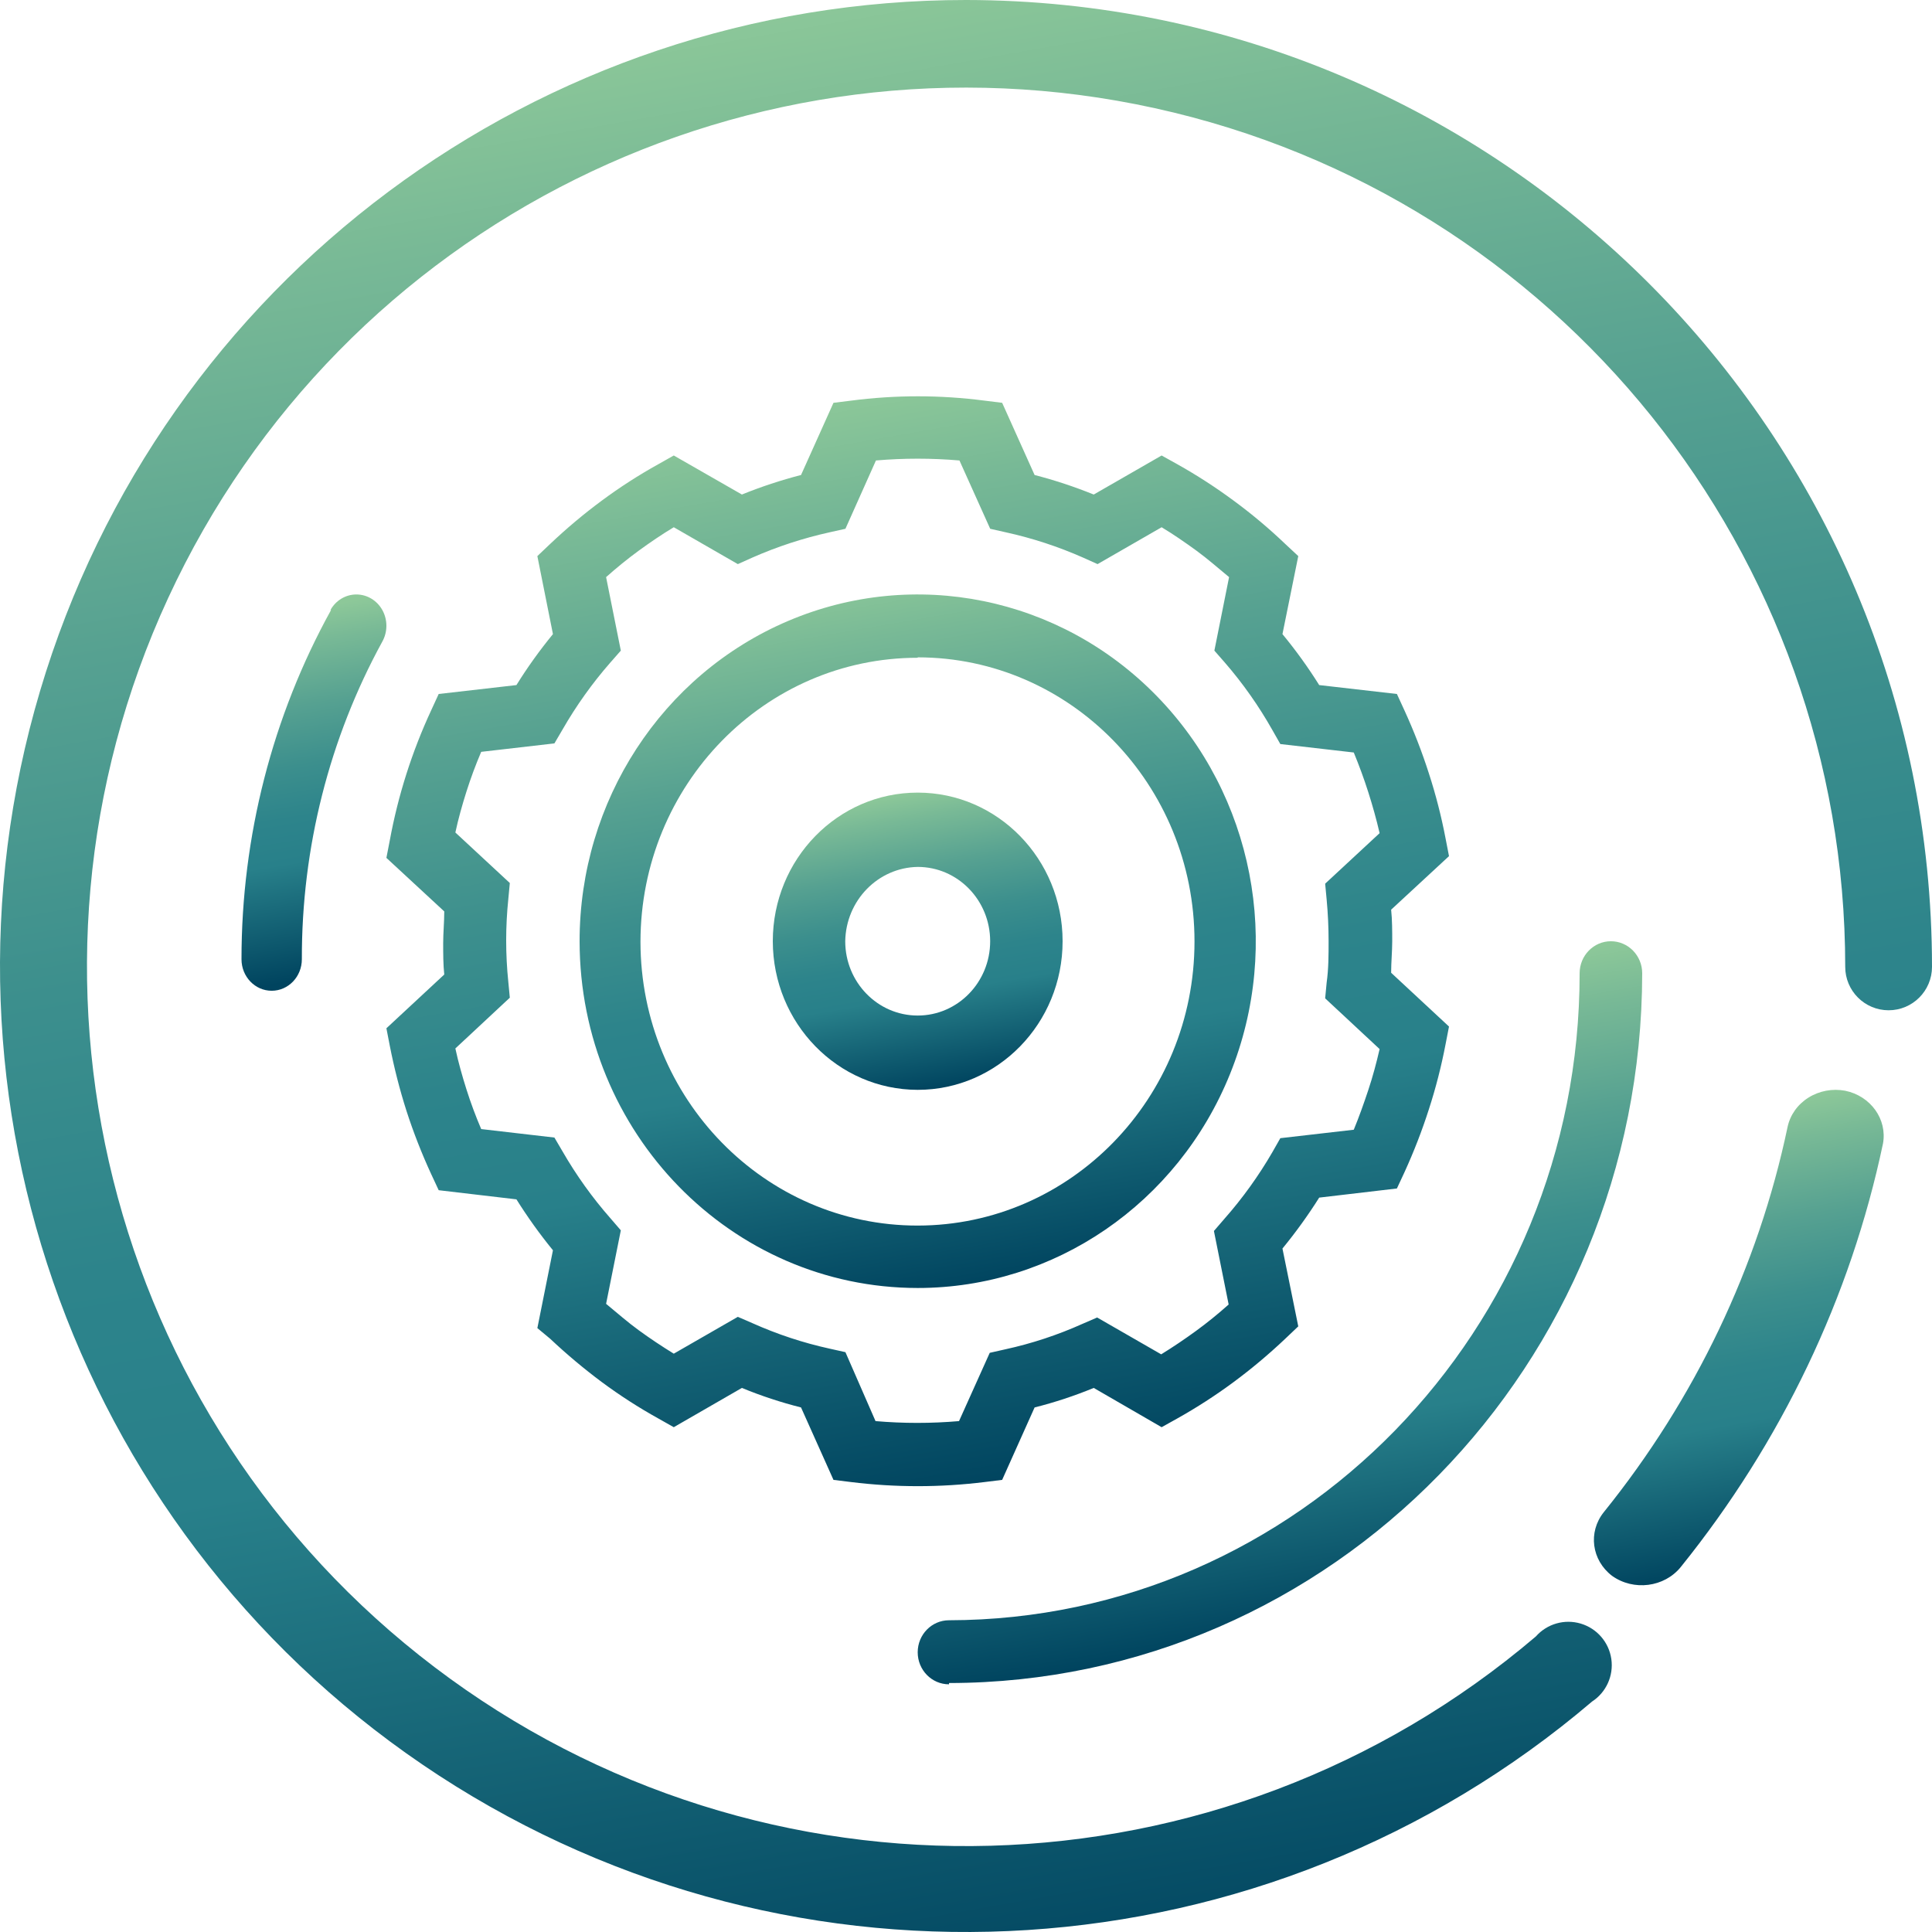
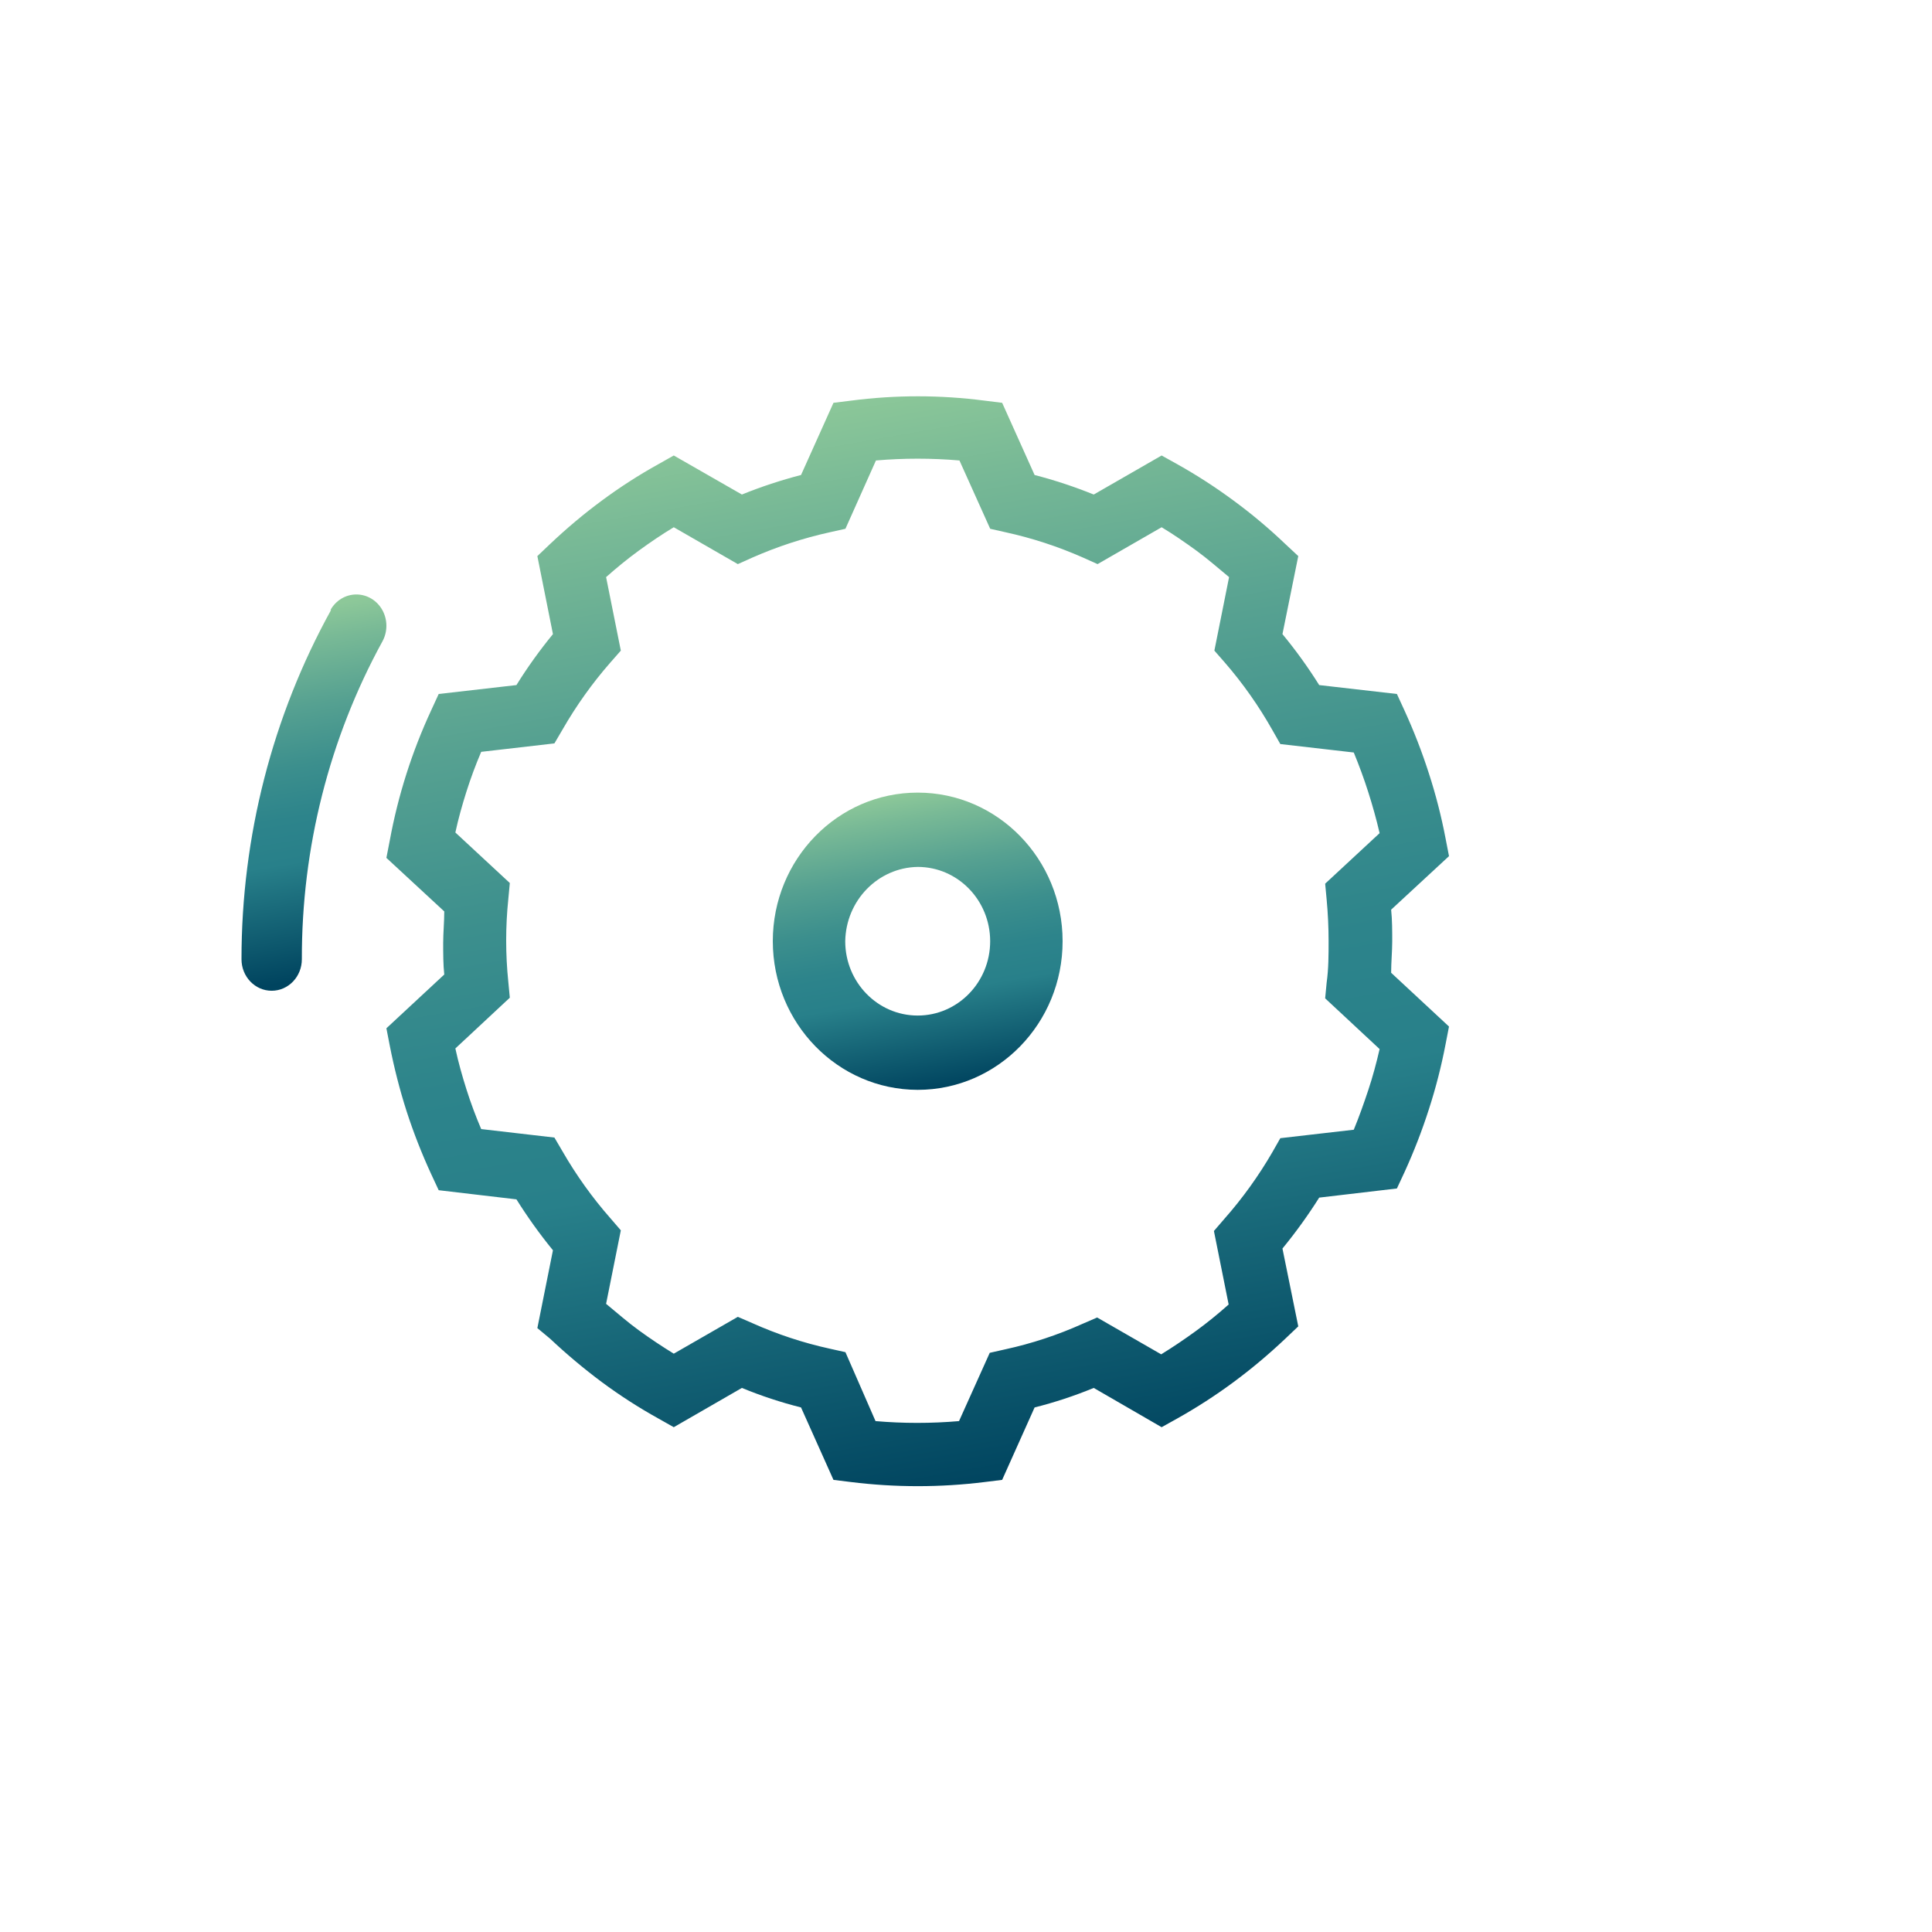
<svg xmlns="http://www.w3.org/2000/svg" width="59px" height="59px" viewBox="0 0 59 59" version="1.1">
  <title>kokok</title>
  <desc>Created with Sketch.</desc>
  <defs>
    <linearGradient x1="58.687%" y1="99.236%" x2="41.327%" y2="0.752%" id="linearGradient-1">
      <stop stop-color="#00445F" offset="0%" />
      <stop stop-color="#28808A" offset="32%" />
      <stop stop-color="#2D848B" offset="44%" />
      <stop stop-color="#3C8F8D" offset="58%" />
      <stop stop-color="#56A191" offset="74%" />
      <stop stop-color="#78B996" offset="91%" />
      <stop stop-color="#8DC899" offset="100%" />
    </linearGradient>
    <linearGradient x1="55.057%" y1="95.536%" x2="45.058%" y2="4.28%" id="linearGradient-2">
      <stop stop-color="#00445F" offset="0%" />
      <stop stop-color="#28808A" offset="32%" />
      <stop stop-color="#2D848B" offset="44%" />
      <stop stop-color="#3C8F8D" offset="58%" />
      <stop stop-color="#56A191" offset="74%" />
      <stop stop-color="#78B996" offset="91%" />
      <stop stop-color="#8DC899" offset="100%" />
    </linearGradient>
    <linearGradient x1="52.912%" y1="96.662%" x2="47.158%" y2="3.297%" id="linearGradient-3">
      <stop stop-color="#00445F" offset="0%" />
      <stop stop-color="#28808A" offset="32%" />
      <stop stop-color="#2D848B" offset="44%" />
      <stop stop-color="#3C8F8D" offset="58%" />
      <stop stop-color="#56A191" offset="74%" />
      <stop stop-color="#78B996" offset="91%" />
      <stop stop-color="#8DC899" offset="100%" />
    </linearGradient>
    <linearGradient x1="57.076%" y1="91.954%" x2="43.171%" y2="9.253%" id="linearGradient-4">
      <stop stop-color="#00445F" offset="0%" />
      <stop stop-color="#28808A" offset="32%" />
      <stop stop-color="#2D848B" offset="44%" />
      <stop stop-color="#3C8F8D" offset="58%" />
      <stop stop-color="#56A191" offset="74%" />
      <stop stop-color="#78B996" offset="91%" />
      <stop stop-color="#8DC899" offset="100%" />
    </linearGradient>
    <linearGradient x1="58.356%" y1="99.264%" x2="41.644%" y2="0.577%" id="linearGradient-5">
      <stop stop-color="#00445F" offset="0%" />
      <stop stop-color="#28808A" offset="32%" />
      <stop stop-color="#2D848B" offset="44%" />
      <stop stop-color="#3C8F8D" offset="58%" />
      <stop stop-color="#56A191" offset="74%" />
      <stop stop-color="#78B996" offset="91%" />
      <stop stop-color="#8DC899" offset="100%" />
    </linearGradient>
    <linearGradient x1="58.236%" y1="99.326%" x2="41.733%" y2="0.859%" id="linearGradient-6">
      <stop stop-color="#00445F" offset="0%" />
      <stop stop-color="#28808A" offset="32%" />
      <stop stop-color="#2D848B" offset="44%" />
      <stop stop-color="#3C8F8D" offset="58%" />
      <stop stop-color="#56A191" offset="74%" />
      <stop stop-color="#78B996" offset="91%" />
      <stop stop-color="#8DC899" offset="100%" />
    </linearGradient>
    <linearGradient x1="58.217%" y1="99.237%" x2="41.702%" y2="0.763%" id="linearGradient-7">
      <stop stop-color="#00445F" offset="0%" />
      <stop stop-color="#28808A" offset="32%" />
      <stop stop-color="#2D848B" offset="44%" />
      <stop stop-color="#3C8F8D" offset="58%" />
      <stop stop-color="#56A191" offset="74%" />
      <stop stop-color="#78B996" offset="91%" />
      <stop stop-color="#8DC899" offset="100%" />
    </linearGradient>
  </defs>
  <g id="3-.-Solutions" stroke="none" stroke-width="1" fill="none" fill-rule="evenodd">
    <g id="Dyalog-Solution-V3-bis" transform="translate(-270, -1633)" fill-rule="nonzero">
      <g id="kokok" transform="translate(270, 1633)">
-         <path d="M29.504,0 C16.446,-0.003 4.94,8.583 1.223,21.103 C-2.495,33.622 2.462,47.097 13.405,54.222 C24.349,61.348 38.675,60.429 48.618,51.963 C49.051,51.681 49.281,51.174 49.207,50.662 C49.133,50.151 48.769,49.73 48.274,49.582 C47.779,49.434 47.244,49.588 46.902,49.975 C37.302,58.145 23.312,58.535 13.272,50.913 C3.232,43.29 -0.153,29.709 5.134,18.265 C10.422,6.821 22.958,0.597 35.269,3.304 C47.58,6.011 56.35,16.92 56.35,29.526 C56.35,30.258 56.943,30.852 57.675,30.852 C58.407,30.852 59,30.258 59,29.526 C58.996,13.231 45.797,0.018 29.504,0 L29.504,0 Z" id="Path" fill="url(#linearGradient-1)" />
-         <path d="M56.349,33.309 C55.958,33.236 55.553,33.313 55.223,33.522 C54.892,33.731 54.664,34.055 54.588,34.423 C53.689,38.694 51.77,42.715 48.974,46.183 C48.492,46.789 48.604,47.645 49.229,48.123 C49.887,48.594 50.826,48.474 51.327,47.855 C54.401,44.041 56.513,39.619 57.503,34.924 C57.638,34.182 57.13,33.471 56.349,33.309 Z" id="Path" fill="url(#linearGradient-2)" />
        <path d="M10.109,18.63 C8.317,21.873 7.374,25.551 7.375,29.294 C7.375,29.826 7.788,30.256 8.297,30.256 C8.806,30.256 9.218,29.826 9.218,29.294 C9.21,25.892 10.058,22.546 11.676,19.592 C11.84,19.296 11.841,18.931 11.679,18.635 C11.516,18.338 11.214,18.155 10.886,18.154 C10.558,18.153 10.255,18.334 10.091,18.63 L10.109,18.63 Z" id="Path" fill="url(#linearGradient-3)" />
-         <path d="M28.981,51.397 C40.669,51.382 50.139,41.686 50.15,29.722 C50.15,29.182 49.722,28.744 49.194,28.744 C48.667,28.744 48.239,29.182 48.239,29.722 C48.246,40.619 39.627,49.462 28.981,49.48 C28.453,49.48 28.025,49.918 28.025,50.458 C28.025,50.998 28.453,51.436 28.981,51.436 L28.981,51.397 Z" id="Path" fill="url(#linearGradient-4)" />
        <path d="M16.801,40.883 C17.301,41.354 17.828,41.796 18.379,42.207 C18.93,42.615 19.507,42.987 20.106,43.319 L20.576,43.584 L22.656,42.385 C23.243,42.627 23.847,42.826 24.462,42.981 L25.453,45.193 L25.988,45.259 C27.343,45.427 28.714,45.427 30.069,45.259 L30.604,45.193 L31.595,42.981 C32.21,42.826 32.813,42.627 33.401,42.385 L35.474,43.584 L35.95,43.319 C36.546,42.985 37.121,42.614 37.671,42.207 C38.223,41.798 38.75,41.356 39.249,40.883 L39.647,40.505 L39.164,38.128 C39.57,37.634 39.945,37.114 40.286,36.573 L42.659,36.294 L42.887,35.805 C43.175,35.176 43.426,34.53 43.637,33.871 C43.848,33.221 44.017,32.557 44.146,31.885 L44.25,31.349 L42.483,29.707 C42.483,29.389 42.516,29.045 42.516,28.747 C42.516,28.449 42.516,28.085 42.483,27.78 L44.25,26.145 L44.146,25.609 C44.018,24.936 43.848,24.273 43.637,23.623 C43.426,22.963 43.175,22.318 42.887,21.689 L42.659,21.193 L40.286,20.921 C39.946,20.378 39.571,19.858 39.164,19.365 L39.647,16.982 L39.249,16.611 C38.752,16.136 38.225,15.694 37.671,15.287 C37.121,14.88 36.546,14.509 35.95,14.175 L35.474,13.91 L33.401,15.102 C32.812,14.864 32.209,14.664 31.595,14.506 L30.604,12.301 L30.069,12.235 C28.714,12.058 27.342,12.058 25.988,12.235 L25.453,12.301 L24.462,14.506 C23.848,14.664 23.244,14.864 22.656,15.102 L20.576,13.91 L20.106,14.175 C19.507,14.507 18.93,14.879 18.379,15.287 C17.827,15.695 17.3,16.138 16.801,16.611 L16.41,16.982 L16.886,19.365 C16.481,19.859 16.108,20.378 15.771,20.921 L13.397,21.193 L13.169,21.689 C12.582,22.953 12.157,24.288 11.904,25.662 L11.8,26.198 L13.567,27.833 C13.567,28.158 13.534,28.495 13.534,28.8 C13.534,29.104 13.534,29.462 13.567,29.76 L11.8,31.402 L11.904,31.938 C12.036,32.61 12.205,33.273 12.413,33.924 C12.626,34.584 12.879,35.229 13.169,35.858 L13.397,36.347 L15.771,36.626 C16.11,37.167 16.482,37.687 16.886,38.181 L16.41,40.558 L16.801,40.883 Z M14.695,34.48 C14.525,34.083 14.375,33.679 14.245,33.269 C14.115,32.858 13.997,32.441 13.906,32.018 L15.569,30.468 L15.523,29.985 C15.436,29.144 15.436,28.297 15.523,27.456 L15.569,26.966 L13.906,25.423 C13.997,25 14.115,24.583 14.245,24.172 C14.375,23.762 14.525,23.358 14.695,22.96 L16.931,22.702 L17.179,22.279 C17.598,21.549 18.087,20.864 18.639,20.233 L18.959,19.869 L18.509,17.624 C18.829,17.34 19.161,17.068 19.507,16.816 C19.852,16.565 20.211,16.32 20.576,16.101 L22.532,17.227 L22.975,17.028 C23.737,16.692 24.53,16.433 25.342,16.254 L25.818,16.148 L26.75,14.062 C27.599,13.989 28.451,13.989 29.3,14.062 L30.239,16.148 L30.708,16.254 C31.52,16.432 32.313,16.691 33.075,17.028 L33.518,17.227 L35.474,16.101 C35.839,16.32 36.191,16.565 36.537,16.816 C36.882,17.068 37.189,17.34 37.534,17.624 L37.085,19.869 L37.404,20.233 C37.956,20.87 38.443,21.562 38.858,22.298 L39.099,22.722 L41.342,22.98 C41.505,23.378 41.655,23.781 41.785,24.192 C41.916,24.602 42.033,25.019 42.131,25.443 L40.468,26.986 L40.514,27.476 C40.553,27.893 40.573,28.323 40.573,28.74 C40.573,29.157 40.573,29.581 40.514,30.005 L40.468,30.488 L42.131,32.037 C42.033,32.461 41.922,32.878 41.785,33.289 C41.649,33.699 41.505,34.103 41.342,34.5 L39.099,34.758 L38.858,35.182 C38.437,35.909 37.945,36.593 37.391,37.221 L37.071,37.592 L37.521,39.837 C37.202,40.121 36.869,40.393 36.524,40.644 C36.178,40.896 35.826,41.134 35.461,41.359 L33.505,40.234 L33.062,40.426 C32.301,40.768 31.508,41.03 30.695,41.207 L30.225,41.313 L29.287,43.398 C28.438,43.471 27.586,43.471 26.737,43.398 L25.818,41.293 L25.342,41.187 C24.529,41.009 23.736,40.747 22.975,40.406 L22.532,40.214 L20.576,41.339 C20.211,41.114 19.852,40.876 19.507,40.624 C19.161,40.373 18.855,40.101 18.509,39.817 L18.959,37.572 L18.639,37.201 C18.087,36.573 17.598,35.889 17.179,35.162 L16.931,34.739 L14.695,34.48 Z" id="Shape" fill="url(#linearGradient-5)" />
-         <path d="M28.025,39.333 C32.201,39.333 35.967,36.753 37.564,32.795 C39.162,28.837 38.278,24.282 35.323,21.253 C32.369,18.225 27.927,17.321 24.069,18.962 C20.211,20.603 17.697,24.467 17.7,28.75 C17.707,34.595 22.327,39.33 28.025,39.333 L28.025,39.333 Z M28.025,20.074 C32.695,20.077 36.478,23.961 36.478,28.75 C36.478,33.54 32.695,37.423 28.025,37.427 C23.355,37.43 19.566,33.553 19.559,28.763 C19.562,23.97 23.352,20.087 28.025,20.087 L28.025,20.074 Z" id="Shape" fill="url(#linearGradient-6)" />
        <path d="M28.025,33.282 C30.469,33.282 32.45,31.25 32.45,28.744 C32.45,26.237 30.469,24.205 28.025,24.205 C25.581,24.205 23.6,26.237 23.6,28.744 C23.604,31.248 25.583,33.278 28.025,33.282 L28.025,33.282 Z M28.025,26.474 C29.247,26.474 30.238,27.49 30.238,28.744 C30.238,29.997 29.247,31.013 28.025,31.013 C26.803,31.013 25.812,29.997 25.812,28.744 C25.833,27.499 26.811,26.495 28.025,26.474 L28.025,26.474 Z" id="Shape" fill="url(#linearGradient-7)" />
      </g>
    </g>
  </g>
</svg>